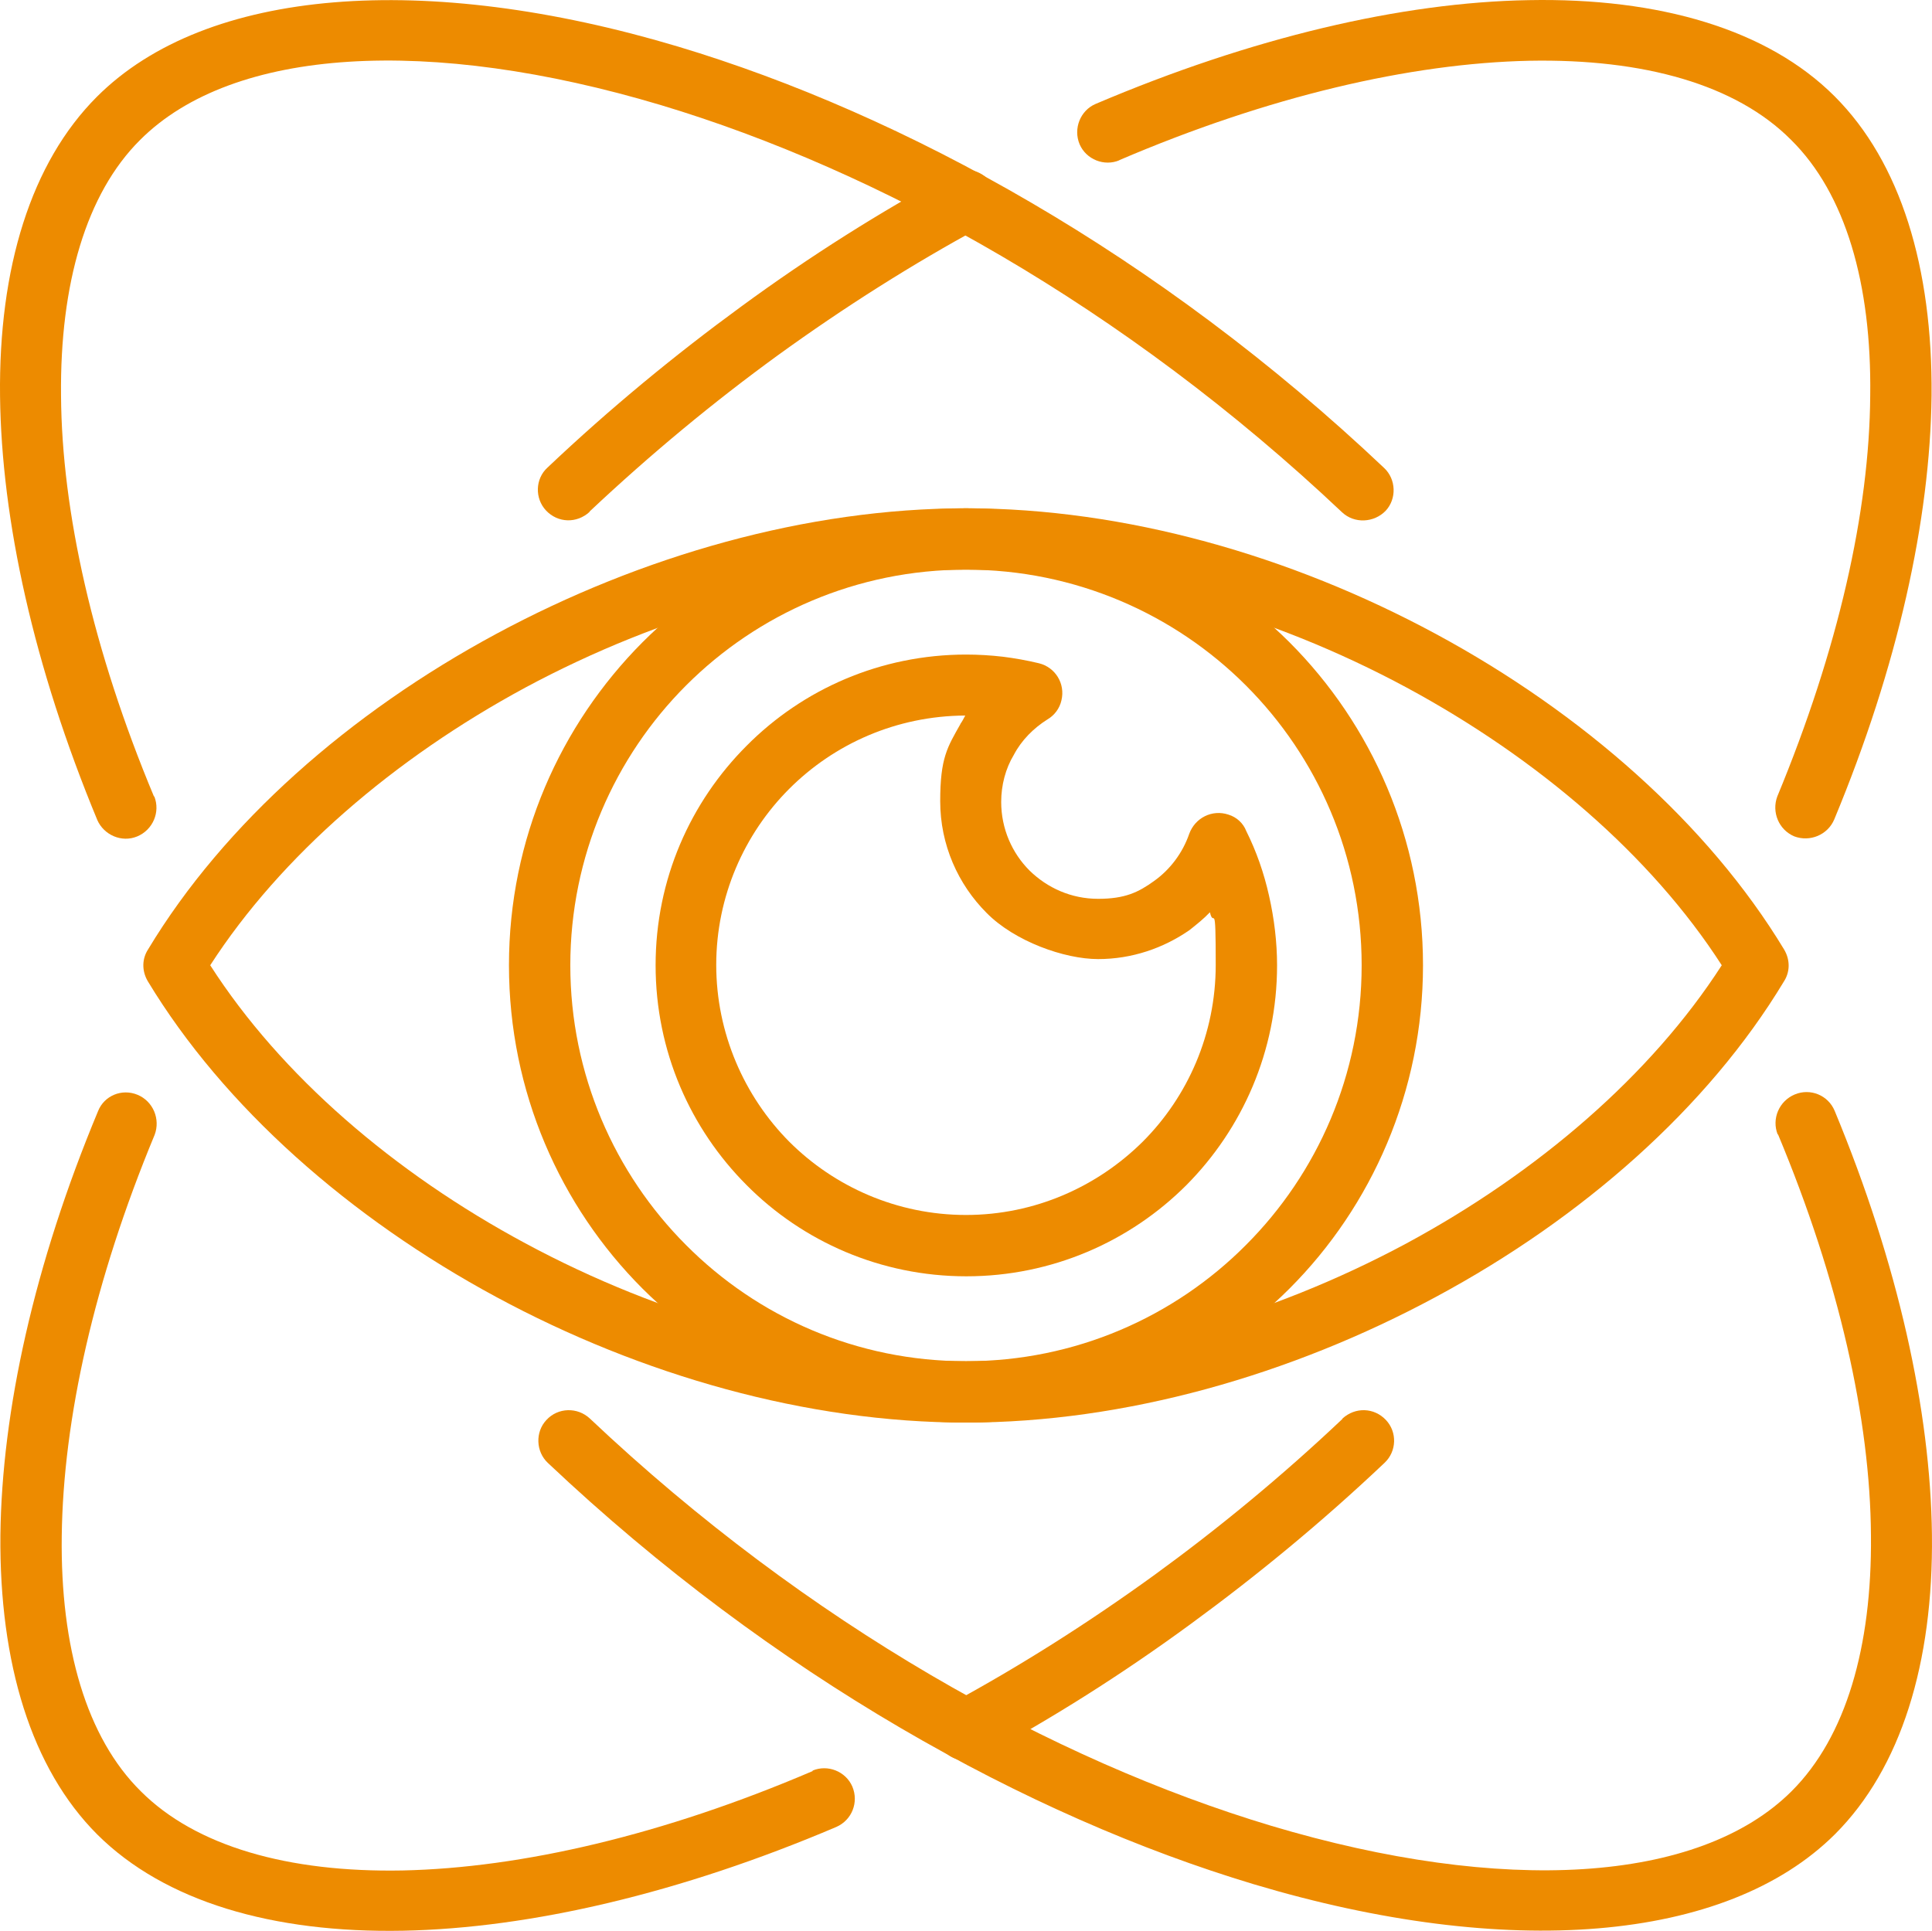
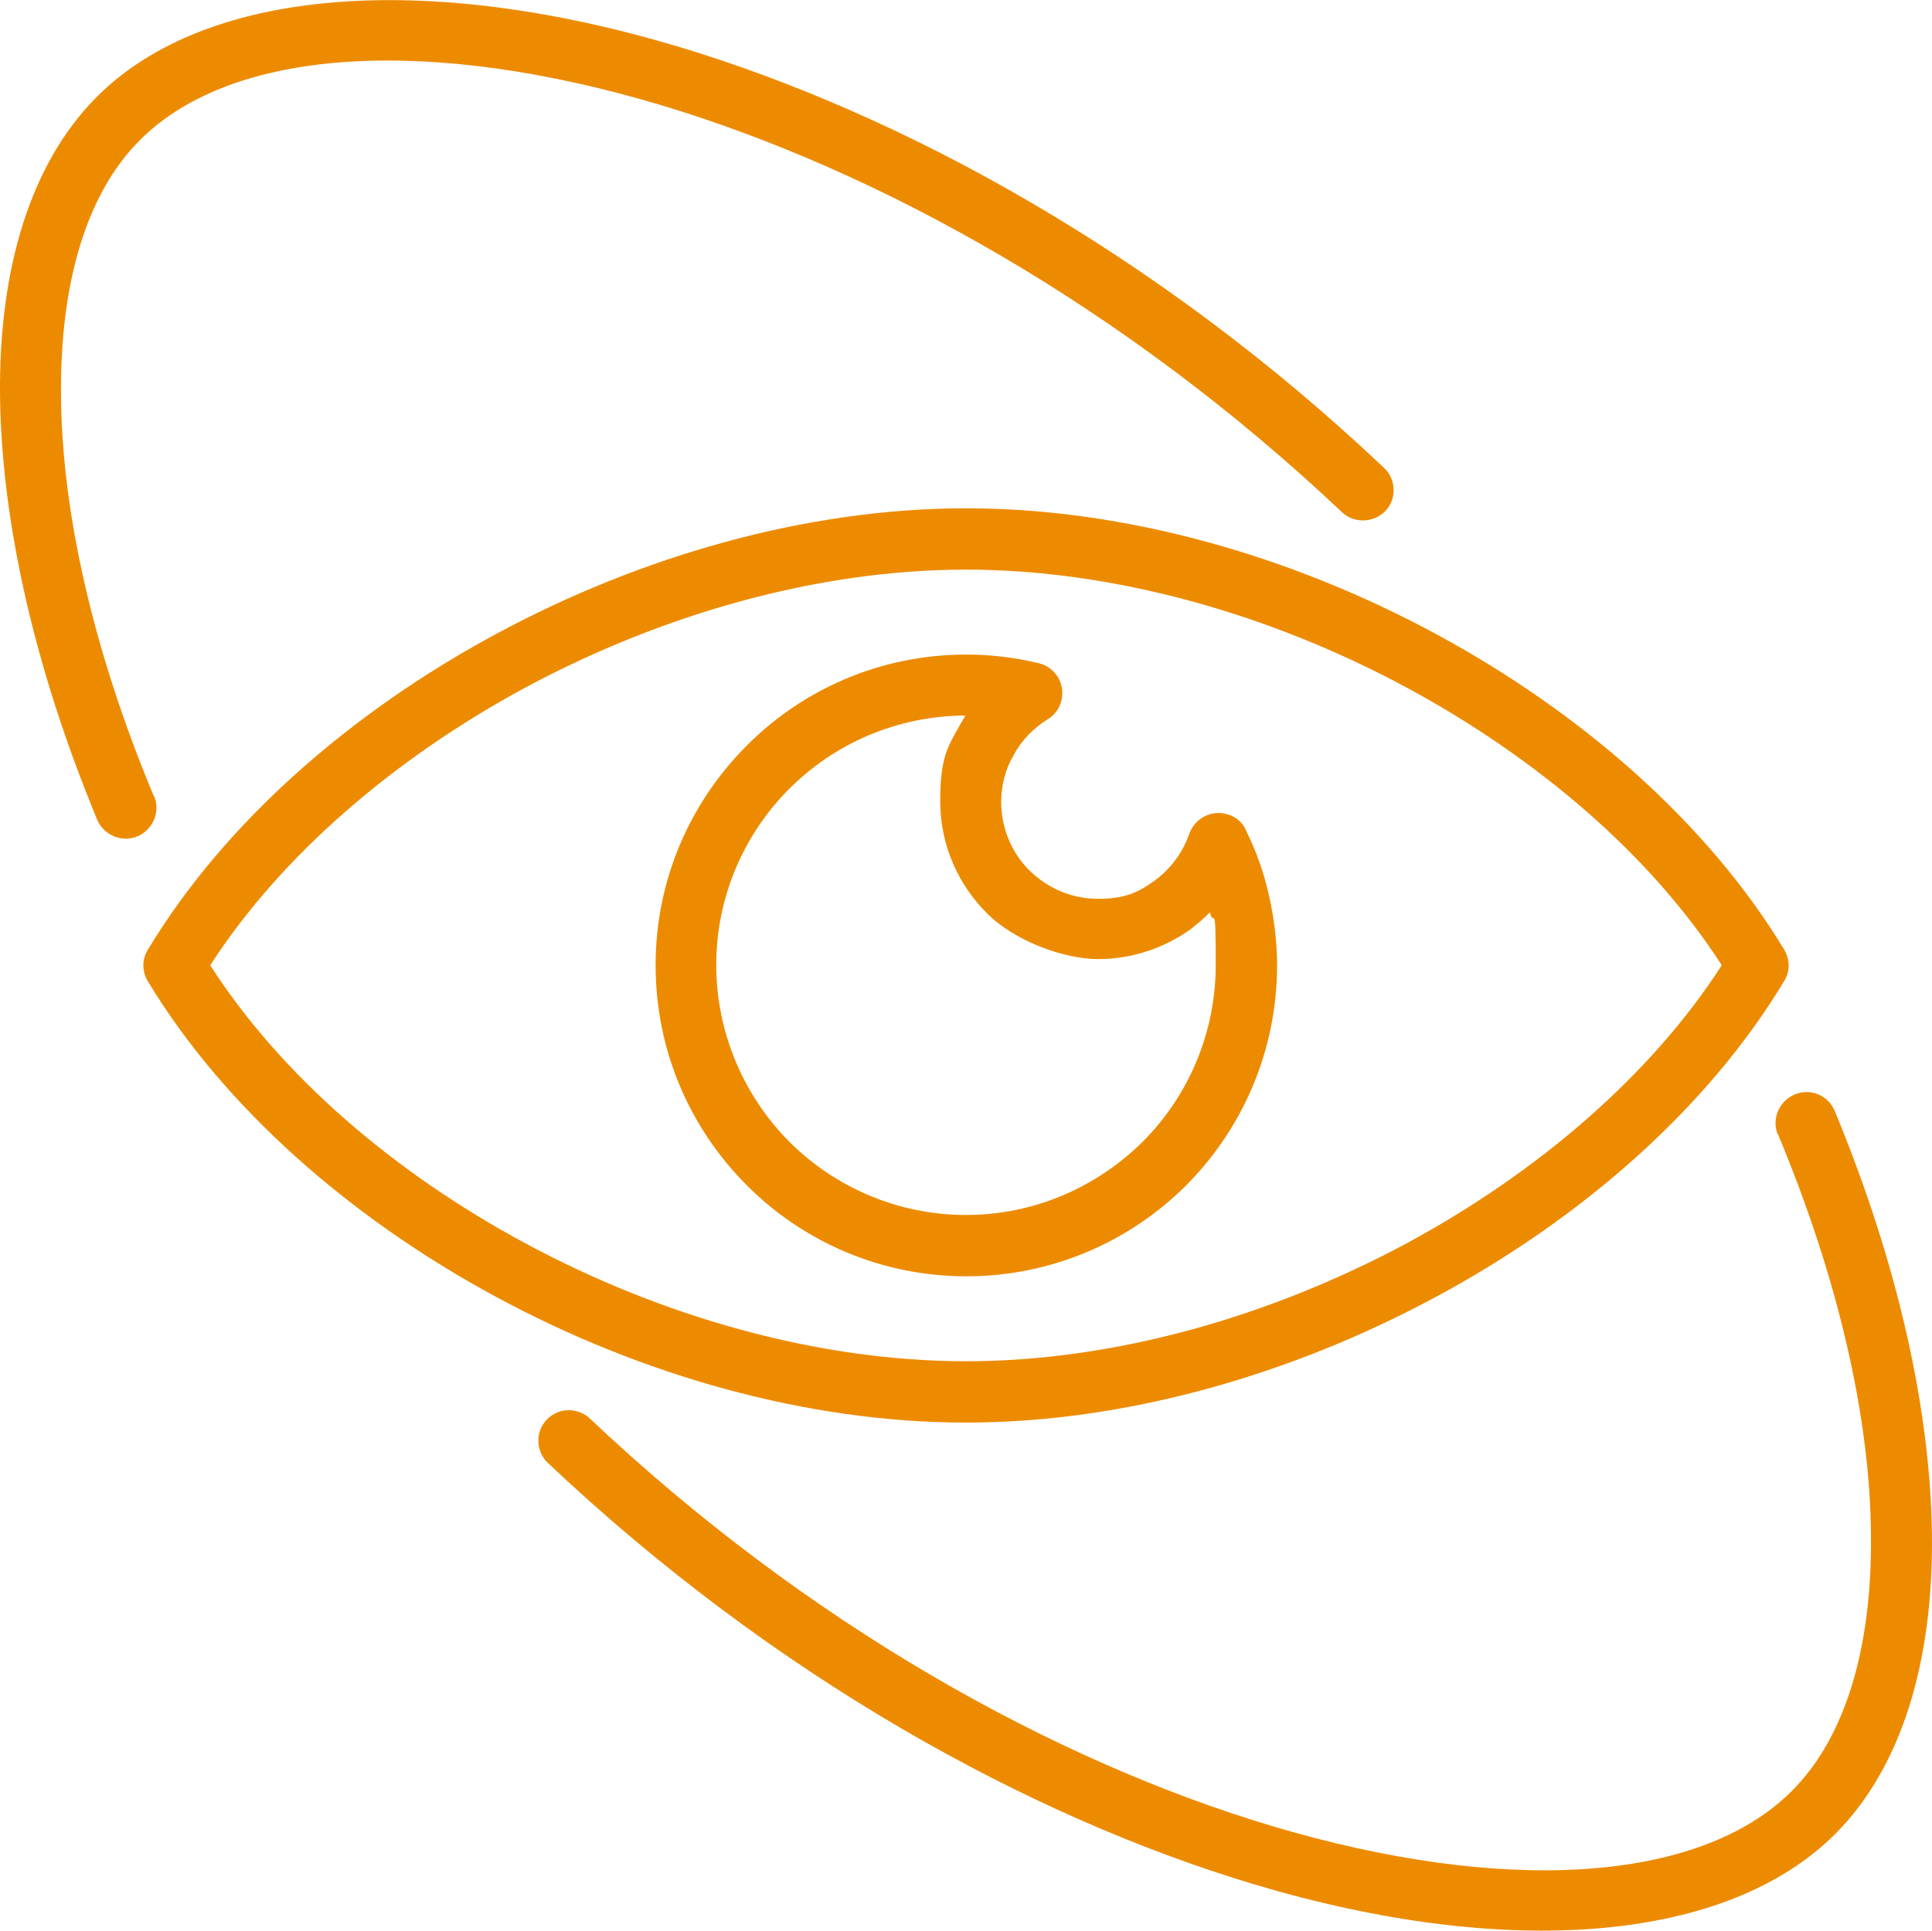
<svg xmlns="http://www.w3.org/2000/svg" width="532.23" height="531.98" version="1.1" viewBox="0 0 532.23 531.98">
  <defs>
    <style>.st0 {
        fill: #ed8b00;
      }</style>
  </defs>
-   <path class="st0" d="m308.41 44.139c-4.2 1.8-9.2-0.2-11-4.4-1.8-4.3 0.2-9.3 4.4-11.1 43-18.3 84.3-28 119.3-28.6 36.1-0.7 65.9 8.1 84.3 26.5 18.2 18.2 27 47.2 26.7 82.5-0.4 34.2-9.3 74.6-26.8 116.7-1.8 4.3-6.7 6.3-11 4.7-4.3-1.8-6.3-6.7-4.7-11 16.7-40.3 25.4-78.4 25.6-110.5 0.4-30.7-6.8-55.6-21.8-70.4-15.1-15.2-40.5-22.4-72.1-21.8-32.8 0.7-71.9 9.8-113 27.4zm61.4 346.7c3.5-3.2 8.7-3.1 12 0.4 3.1 3.3 3 8.6-0.4 11.8-17.2 16.3-35.2 31.1-53.4 44.4-19.1 14-38.5 26.2-57.8 36.6-4.1 2.3-9.2 0.7-11.5-3.3-2.2-4.1-0.7-9.2 3.3-11.4 18.8-10.2 37.5-22 56-35.4 17.6-12.8 35-27.1 51.8-43zm-146 97c4.2-1.8 9.2 0.2 11 4.4 1.8 4.3-0.1 9.2-4.4 11.1-43 18.3-84.3 27.9-119.3 28.6-36.1 0.7-65.8-8.1-84.3-26.5-18.2-18.2-27-47.2-26.7-82.5 0.4-34.2 9.3-74.6 26.9-116.8 1.7-4.3 6.6-6.3 10.9-4.5s6.3 6.7 4.7 11c-16.7 40.2-25.2 78.4-25.6 110.5-0.4 30.7 6.8 55.6 21.8 70.4 15.1 15.1 40.5 22.4 72.1 21.8 32.8-0.7 71.9-9.8 113-27.4zm-61.4-346.8c-3.5 3.2-8.7 3.1-12-0.4-3.1-3.3-3-8.7 0.4-11.8 17.2-16.3 35.2-31.1 53.4-44.4 19.1-14 38.5-26.2 57.8-36.6 4.2-2.3 9.2-0.7 11.5 3.3 2.2 4.1 0.7 9.2-3.3 11.4-18.8 10.2-37.5 22-56 35.4-17.6 12.8-34.9 27.1-51.8 43z" />
  <path class="st0" d="m42.513 219.44c1.7 4.3-0.4 9.2-4.7 11s-9.2-0.4-11-4.5c-17.5-42.2-26.4-82.6-26.8-116.8-0.4-35.3 8.5-64.3 26.7-82.5 30.1-30.1 90.6-34.6 160.1-13.8 62.3 18.7 132.5 57.4 194.5 116.1 3.3 3.1 3.5 8.5 0.4 11.8-3.2 3.3-8.6 3.6-12 0.4-60-56.7-127.7-94.2-187.7-112.2-63.6-19-117.8-16-143.4 9.6-14.9 14.8-22.1 39.7-21.8 70.4 0.2 32 8.8 70.3 25.6 110.5zm447.2 93.1c-1.7-4.3 0.4-9.2 4.7-11s9.2 0.2 11 4.5c17.5 42.2 26.4 82.6 26.8 116.8 0.4 35.3-8.5 64.3-26.7 82.5-30.1 30-90.6 34.6-160.1 13.8-62.3-18.7-132.5-57.5-194.5-116.1-3.3-3.1-3.5-8.5-0.4-11.8 3.2-3.5 8.6-3.6 12-0.4 60 56.7 127.7 94.2 187.7 112.2 63.6 19 117.8 16 143.4-9.6 14.9-14.9 22.1-39.7 21.8-70.4-0.2-32-8.8-70.3-25.6-110.5z" />
  <path class="st0" d="m40.813 261.54c20.9-34.7 55.6-65.2 95.9-86.9 39.9-21.5 85.6-34.6 129.4-34.6s89.4 13 129.4 34.6c40.4 21.8 75.1 52.4 96 87 1.7 2.9 1.6 6.2-0.1 8.8-20.9 34.7-55.5 65.2-95.9 86.9-39.9 21.5-85.6 34.6-129.4 34.6s-89.4-13-129.4-34.6c-40.4-21.8-75.1-52.4-96-87-1.7-2.9-1.6-6.2 0.1-8.8zm103.9-72.1c-36.1 19.5-67.3 46.3-86.8 76.5 19.5 30.4 50.7 57.2 86.8 76.6 37.5 20.2 80.5 32.5 121.4 32.5s83.8-12.3 121.4-32.5c36.1-19.5 67.3-46.3 86.8-76.6-19.5-30.3-50.7-57-86.8-76.5-37.5-20.2-80.5-32.5-121.4-32.5s-83.8 12.3-121.4 32.5z" />
-   <path class="st0" d="m266.11 140.04c34.8 0 66.2 14.1 89.1 36.9 22.7 22.7 36.8 54.3 36.8 89s-14.1 66.4-36.8 89.1c-22.8 22.8-54.3 36.9-89.1 36.9s-66.2-14.1-89.1-36.9c-22.7-22.7-36.8-54.3-36.8-89.1s14.1-66.2 36.8-89c22.8-22.8 54.3-36.9 89.1-36.9zm77.1 48.8c-19.7-19.7-47-31.9-77.1-31.9s-57.4 12.2-77.1 31.9-31.9 47.1-31.9 77.1 12.2 57.4 31.9 77.1c19.7 19.8 47 32 77.1 32s57.4-12.2 77.1-32c19.7-19.7 31.9-47 31.9-77.1s-12.2-57.4-31.9-77.1z" />
  <path class="st0" d="m266.11 180.34c3.3 0 6.8 0.2 10.2 0.6 3.2 0.4 6.6 1 9.9 1.8 4.5 1.1 7.3 5.6 6.2 10.2-0.5 2.3-2 4.2-3.9 5.3-3.8 2.4-7.1 5.7-9.2 9.7-2.3 3.8-3.5 8.4-3.5 13 0 7.4 3 14.1 7.8 18.9 4.9 4.8 11.5 7.8 18.9 7.8s11.1-1.8 15.4-4.9c4.5-3.2 7.9-7.8 9.7-13 1.6-4.4 6.3-6.8 10.8-5.3 2.3 0.7 4.1 2.4 4.9 4.5 2.8 5.6 4.9 11.6 6.3 17.9 1.4 6.2 2.2 12.7 2.2 19.1 0 23.7-9.6 45.1-25 60.6-15.5 15.5-37 25.1-60.6 25.1s-45.1-9.6-60.5-25.1c-15.5-15.5-25.1-36.9-25.1-60.6s9.6-45 25.1-60.5c15.4-15.5 36.8-25.1 60.5-25.1zm-1.6 19.2c0.5-0.7 1-1.6 1.4-2.4-19 0.1-36.1 7.8-48.5 20.2s-20.1 29.7-20.1 48.5 7.7 36.2 20.1 48.7c12.4 12.4 29.7 20.2 48.7 20.2s36.2-7.8 48.7-20.2c12.4-12.4 20.1-29.7 20.1-48.7s-0.5-9.8-1.6-14.5c-1.7 1.8-3.6 3.3-5.6 4.9-7.2 5-15.9 8-25.2 8s-23-4.9-30.7-12.7c-7.9-7.9-12.8-18.8-12.8-30.8s2-14.9 5.6-21.3z" />
</svg>